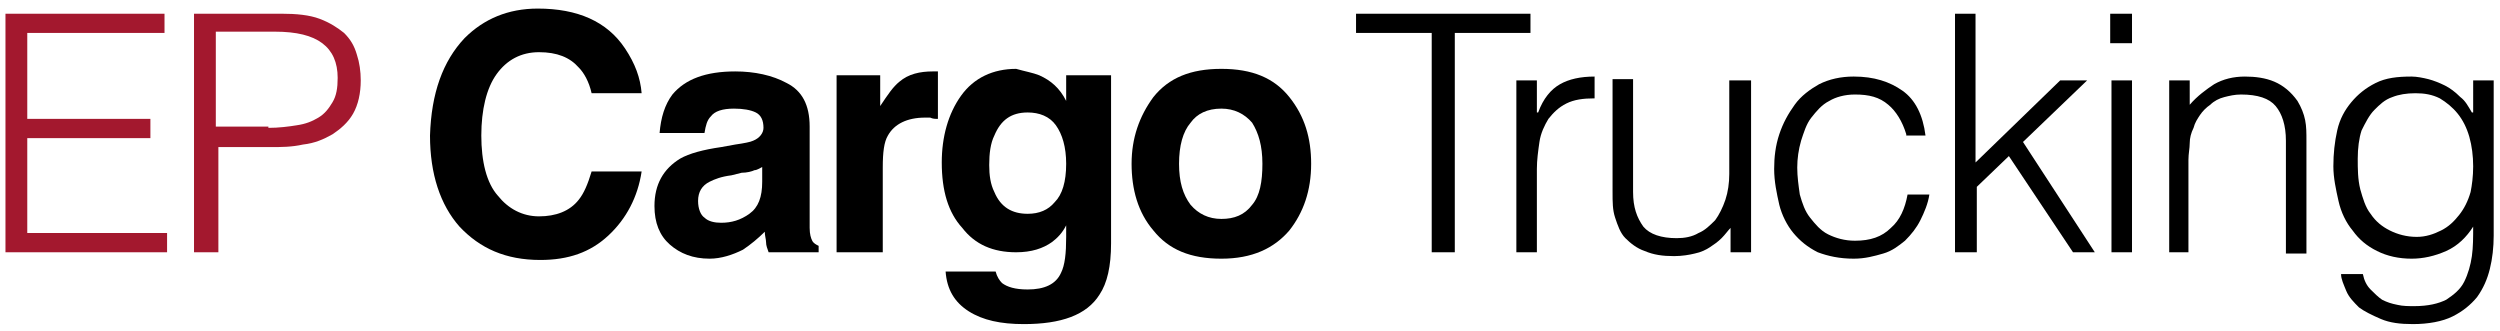
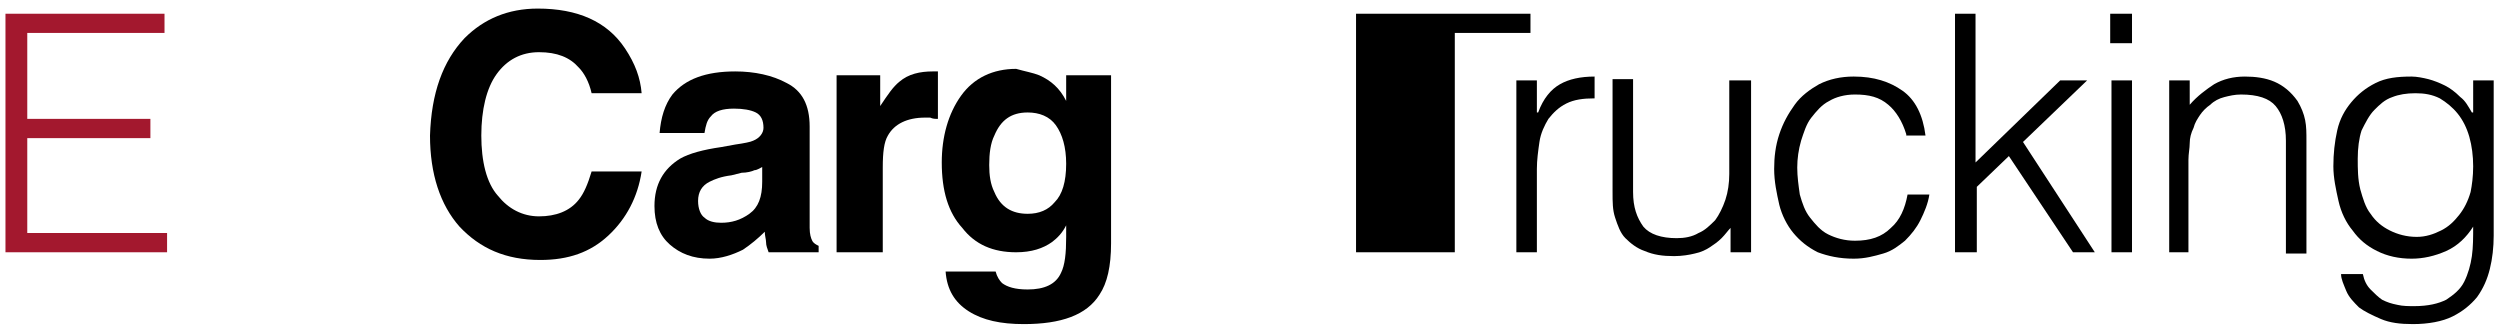
<svg xmlns="http://www.w3.org/2000/svg" xmlns:ns1="http://www.inkscape.org/namespaces/inkscape" xmlns:ns2="http://sodipodi.sourceforge.net/DTD/sodipodi-0.dtd" ns1:version="1.0 (4035a4fb49, 2020-05-01)" height="30" width="226.3" ns2:docname="logo.svg" xml:space="preserve" viewBox="0 0 226.3 30" y="0px" x="0px" id="Layer_1" version="1.1">
  <defs id="defs43" />
  <ns2:namedview ns1:current-layer="Layer_1" ns1:window-maximized="1" ns1:window-y="-8" ns1:window-x="1672" ns1:cy="-1.0564086" ns1:cx="84.75327" ns1:zoom="3.9620477" showgrid="false" id="namedview41" ns1:window-height="1017" ns1:window-width="1920" ns1:pageshadow="2" ns1:pageopacity="0" guidetolerance="10" gridtolerance="10" objecttolerance="10" borderopacity="1" bordercolor="#666666" pagecolor="#ffffff" />
  <style id="style2" type="text/css">
	.st0{fill:#A3182E;}
</style>
  <g transform="matrix(1.161,0,0,1.161,-18.313,-17.219)" id="g38">
    <g id="g18">
      <path id="path4" d="M 16.2,34.5 V 15.9 h 12.4 v 1.5 H 17.9 v 6.7 h 9.6 v 1.5 H 17.9 V 33 h 10.9 v 1.5 z" class="st0" />
-       <path id="path6" d="M 30.9,34.5 V 15.9 h 6.8 c 1.2,0 2.2,0.1 3,0.4 0.8,0.3 1.4,0.7 1.9,1.1 0.5,0.5 0.8,1 1,1.7 0.2,0.6 0.3,1.3 0.3,2 0,1 -0.2,1.9 -0.6,2.6 -0.4,0.7 -1,1.2 -1.6,1.6 -0.7,0.4 -1.4,0.7 -2.3,0.8 -0.9,0.2 -1.7,0.2 -2.6,0.2 h -4 v 8.2 z m 5.8,-9.7 c 0.8,0 1.6,-0.1 2.2,-0.2 0.7,-0.1 1.2,-0.3 1.7,-0.6 0.5,-0.3 0.8,-0.7 1.1,-1.2 0.3,-0.5 0.4,-1.1 0.4,-1.9 0,-1.2 -0.4,-2.1 -1.2,-2.7 -0.8,-0.6 -2,-0.9 -3.7,-0.9 h -4.6 v 7.4 h 4.1 z" class="st0" />
      <path id="path8" d="m 52,17.8 c 1.5,-1.5 3.4,-2.3 5.7,-2.3 3.1,0 5.4,1 6.8,3.1 0.8,1.2 1.2,2.3 1.3,3.5 h -3.9 c -0.2,-0.9 -0.6,-1.6 -1,-2 -0.7,-0.8 -1.7,-1.2 -3.1,-1.2 -1.4,0 -2.5,0.6 -3.3,1.7 -0.8,1.1 -1.2,2.8 -1.2,4.8 0,2 0.4,3.7 1.3,4.7 0.8,1 1.9,1.6 3.2,1.6 1.3,0 2.4,-0.4 3.1,-1.3 0.4,-0.5 0.7,-1.2 1,-2.2 h 3.9 c -0.3,2 -1.2,3.7 -2.6,5 -1.4,1.3 -3.1,1.9 -5.3,1.9 -2.7,0 -4.7,-0.9 -6.3,-2.6 -1.5,-1.7 -2.3,-4.1 -2.3,-7.1 0.1,-3.3 1,-5.8 2.7,-7.6 z" />
      <path id="path10" d="m 73.1,26.1 c 0.7,-0.1 1.2,-0.2 1.4,-0.3 0.5,-0.2 0.8,-0.6 0.8,-1 0,-0.6 -0.2,-1 -0.6,-1.2 -0.4,-0.2 -1,-0.3 -1.7,-0.3 -0.9,0 -1.5,0.2 -1.8,0.6 -0.3,0.3 -0.4,0.7 -0.5,1.3 h -3.5 c 0.1,-1.2 0.4,-2.2 1,-3 1,-1.2 2.6,-1.8 4.9,-1.8 1.5,0 2.9,0.3 4,0.9 1.2,0.6 1.8,1.7 1.8,3.4 V 31 c 0,0.4 0,1 0,1.6 0,0.5 0.1,0.8 0.2,1 0.1,0.2 0.3,0.3 0.5,0.4 v 0.5 h -3.9 c -0.1,-0.3 -0.2,-0.5 -0.2,-0.8 0,-0.2 -0.1,-0.5 -0.1,-0.8 -0.5,0.5 -1.1,1 -1.7,1.4 -0.8,0.4 -1.7,0.7 -2.6,0.7 -1.3,0 -2.3,-0.4 -3.1,-1.1 -0.8,-0.7 -1.2,-1.7 -1.2,-3 0,-1.7 0.7,-2.9 2,-3.7 0.7,-0.4 1.8,-0.7 3.2,-0.9 z m 2.2,1.7 c -0.2,0.1 -0.5,0.3 -0.7,0.3 -0.2,0.1 -0.6,0.2 -1,0.2 l -0.8,0.2 c -0.8,0.1 -1.3,0.3 -1.7,0.5 -0.6,0.3 -0.9,0.8 -0.9,1.5 0,0.6 0.2,1.1 0.5,1.3 0.3,0.3 0.8,0.4 1.3,0.4 0.8,0 1.5,-0.2 2.2,-0.7 0.7,-0.5 1,-1.3 1,-2.5 v -1.2 z" />
      <path id="path12" d="m 88.6,20.4 c 0,0 0.1,0 0.3,0 v 3.7 c -0.2,0 -0.4,0 -0.6,-0.1 -0.2,0 -0.3,0 -0.4,0 -1.4,0 -2.4,0.5 -2.9,1.4 -0.3,0.5 -0.4,1.3 -0.4,2.5 v 6.6 H 81 V 20.7 h 3.4 v 2.4 c 0.6,-0.9 1,-1.5 1.5,-1.9 0.7,-0.6 1.6,-0.8 2.6,-0.8 0,0 0.1,0 0.1,0 z" />
      <path id="path14" d="m 96.8,20.7 c 0.9,0.4 1.6,1 2.1,2 v -2 h 3.5 v 13.1 c 0,1.8 -0.3,3.1 -0.9,4 -1,1.6 -3,2.3 -5.9,2.3 -1.8,0 -3.2,-0.3 -4.3,-1 -1.1,-0.7 -1.7,-1.7 -1.8,-3.1 h 3.9 c 0.1,0.4 0.3,0.7 0.5,0.9 0.4,0.3 1,0.5 2,0.5 1.3,0 2.2,-0.4 2.6,-1.3 0.3,-0.6 0.4,-1.5 0.4,-2.8 v -0.9 c -0.3,0.6 -0.7,1 -1.1,1.3 -0.7,0.5 -1.6,0.8 -2.8,0.8 -1.8,0 -3.2,-0.6 -4.2,-1.9 -1.1,-1.2 -1.6,-2.9 -1.6,-5.1 0,-2 0.5,-3.8 1.5,-5.2 1,-1.4 2.5,-2.1 4.3,-2.1 0.7,0.2 1.3,0.3 1.8,0.5 z m 1.2,9.9 c 0.6,-0.6 0.9,-1.6 0.9,-3 0,-1.3 -0.3,-2.3 -0.8,-3 -0.5,-0.7 -1.3,-1 -2.2,-1 -1.3,0 -2.1,0.6 -2.6,1.8 -0.3,0.6 -0.4,1.4 -0.4,2.3 0,0.8 0.1,1.5 0.4,2.1 0.5,1.2 1.4,1.7 2.6,1.7 0.9,0 1.6,-0.3 2.1,-0.9 z" />
-       <path id="path16" d="m 116.3,32.8 c -1.2,1.4 -2.9,2.2 -5.3,2.2 -2.4,0 -4.1,-0.7 -5.3,-2.2 -1.2,-1.4 -1.7,-3.2 -1.7,-5.2 0,-2 0.6,-3.7 1.7,-5.2 1.2,-1.5 2.9,-2.2 5.3,-2.2 2.4,0 4.1,0.7 5.3,2.2 1.2,1.5 1.7,3.2 1.7,5.2 0,2.1 -0.6,3.8 -1.7,5.2 z m -2.9,-2 c 0.6,-0.7 0.8,-1.8 0.8,-3.2 0,-1.4 -0.3,-2.4 -0.8,-3.2 -0.6,-0.7 -1.4,-1.1 -2.4,-1.1 -1.1,0 -1.9,0.4 -2.4,1.1 -0.6,0.7 -0.9,1.8 -0.9,3.2 0,1.4 0.3,2.4 0.9,3.2 0.6,0.7 1.4,1.1 2.4,1.1 1,0 1.8,-0.3 2.4,-1.1 z" />
    </g>
    <g id="g36">
-       <path id="path20" d="m 121.5,15.9 h 13.6 v 1.5 h -5.9 v 17.1 h -1.8 V 17.4 h -5.9 z" />
+       <path id="path20" d="m 121.5,15.9 h 13.6 v 1.5 h -5.9 v 17.1 h -1.8 h -5.9 z" />
      <path id="path22" d="M 135.6,34.5 H 134 V 21.1 h 1.6 v 2.5 h 0.1 c 0.4,-1.1 1,-1.8 1.7,-2.2 0.7,-0.4 1.6,-0.6 2.7,-0.6 v 1.7 c -0.9,0 -1.6,0.1 -2.2,0.4 -0.6,0.3 -1,0.7 -1.4,1.2 -0.3,0.5 -0.6,1.1 -0.7,1.8 -0.1,0.7 -0.2,1.4 -0.2,2.1 z" />
      <path id="path24" d="m 150.7,21.1 h 1.6 v 13.4 h -1.6 v -1.9 c -0.2,0.2 -0.4,0.5 -0.7,0.8 -0.3,0.3 -0.6,0.5 -0.9,0.7 -0.3,0.2 -0.7,0.4 -1.2,0.5 -0.4,0.1 -1,0.2 -1.6,0.2 -0.9,0 -1.6,-0.1 -2.3,-0.4 -0.6,-0.2 -1.1,-0.6 -1.5,-1 -0.4,-0.4 -0.6,-1 -0.8,-1.6 -0.2,-0.6 -0.2,-1.2 -0.2,-2 V 21 h 1.6 v 8.8 c 0,1.2 0.3,2 0.8,2.7 0.5,0.6 1.4,0.9 2.6,0.9 0.6,0 1.2,-0.1 1.7,-0.4 0.5,-0.2 0.9,-0.6 1.3,-1 0.3,-0.4 0.6,-1 0.8,-1.6 0.2,-0.6 0.3,-1.3 0.3,-2 v -7.3 z" />
      <path id="path26" d="m 164.4,25.3 c -0.3,-1 -0.8,-1.8 -1.4,-2.3 -0.7,-0.6 -1.5,-0.8 -2.6,-0.8 -0.8,0 -1.5,0.2 -2,0.5 -0.6,0.3 -1,0.8 -1.4,1.3 -0.4,0.5 -0.6,1.2 -0.8,1.8 -0.2,0.7 -0.3,1.4 -0.3,2.1 0,0.7 0.1,1.4 0.2,2.1 0.2,0.7 0.4,1.3 0.8,1.8 0.4,0.5 0.8,1 1.4,1.3 0.6,0.3 1.3,0.5 2.1,0.5 1.2,0 2.1,-0.3 2.8,-1 0.7,-0.6 1.1,-1.5 1.3,-2.6 h 1.7 c -0.1,0.7 -0.4,1.4 -0.7,2 -0.3,0.6 -0.7,1.1 -1.2,1.6 -0.5,0.4 -1,0.8 -1.7,1 -0.7,0.2 -1.4,0.4 -2.3,0.4 -1.1,0 -2,-0.2 -2.8,-0.5 -0.8,-0.4 -1.4,-0.9 -1.9,-1.5 -0.5,-0.6 -0.9,-1.4 -1.1,-2.2 -0.2,-0.9 -0.4,-1.8 -0.4,-2.8 0,-0.9 0.1,-1.8 0.4,-2.7 0.3,-0.9 0.7,-1.6 1.2,-2.3 0.5,-0.7 1.2,-1.2 1.9,-1.6 0.8,-0.4 1.7,-0.6 2.7,-0.6 1.6,0 2.8,0.4 3.8,1.1 1,0.7 1.6,1.9 1.8,3.5 h -1.5 z" />
      <path id="path28" d="M 168.2,34.5 V 15.9 h 1.6 v 11.6 l 6.6,-6.4 h 2.1 l -5,4.8 5.6,8.6 h -1.7 l -5,-7.5 -2.5,2.4 v 5.1 z" />
      <path id="path30" d="m 180.3,18.2 v -2.3 h 1.7 v 2.3 z m 0.1,16.3 V 21.1 h 1.6 v 13.4 z" />
      <path id="path32" d="m 186.5,34.5 h -1.6 V 21.1 h 1.6 V 23 c 0.6,-0.7 1.3,-1.2 1.9,-1.6 0.7,-0.4 1.5,-0.6 2.4,-0.6 0.8,0 1.6,0.1 2.3,0.4 0.7,0.3 1.3,0.8 1.8,1.5 0.3,0.5 0.5,1 0.6,1.5 0.1,0.5 0.1,1 0.1,1.6 v 8.8 H 194 v -8.8 c 0,-1.2 -0.3,-2.1 -0.8,-2.7 -0.5,-0.6 -1.4,-0.9 -2.7,-0.9 -0.5,0 -0.9,0.1 -1.3,0.2 -0.4,0.1 -0.8,0.3 -1.1,0.6 -0.3,0.2 -0.6,0.5 -0.8,0.8 -0.2,0.3 -0.4,0.6 -0.5,1 -0.2,0.4 -0.3,0.8 -0.3,1.2 0,0.4 -0.1,0.8 -0.1,1.3 v 7.2 z" />
      <path id="path34" d="m 208.6,21.1 h 1.6 v 12.1 c 0,0.9 -0.1,1.8 -0.3,2.6 -0.2,0.8 -0.5,1.5 -1,2.2 -0.5,0.6 -1.1,1.1 -1.9,1.5 -0.8,0.4 -1.9,0.6 -3.1,0.6 -1,0 -1.8,-0.1 -2.5,-0.4 -0.7,-0.3 -1.3,-0.6 -1.7,-0.9 -0.4,-0.4 -0.8,-0.8 -1,-1.3 -0.2,-0.5 -0.4,-0.9 -0.4,-1.3 h 1.7 c 0.1,0.5 0.3,0.9 0.6,1.2 0.3,0.3 0.6,0.6 0.9,0.8 0.4,0.2 0.7,0.3 1.2,0.4 0.4,0.1 0.9,0.1 1.3,0.1 1.1,0 1.9,-0.2 2.5,-0.5 0.6,-0.4 1.1,-0.8 1.4,-1.4 0.3,-0.6 0.5,-1.3 0.6,-2 0.1,-0.7 0.1,-1.5 0.1,-2.3 -0.5,0.8 -1.2,1.5 -2.1,1.9 -0.9,0.4 -1.8,0.6 -2.7,0.6 -1,0 -1.9,-0.2 -2.7,-0.6 -0.8,-0.4 -1.4,-0.9 -1.9,-1.6 -0.5,-0.6 -0.9,-1.4 -1.1,-2.3 -0.2,-0.9 -0.4,-1.8 -0.4,-2.7 0,-1 0.1,-1.9 0.3,-2.8 0.2,-0.9 0.6,-1.6 1.1,-2.2 0.5,-0.6 1.1,-1.1 1.9,-1.5 0.8,-0.4 1.7,-0.5 2.8,-0.5 0.4,0 0.9,0.1 1.3,0.2 0.4,0.1 0.9,0.3 1.3,0.5 0.4,0.2 0.8,0.5 1.2,0.9 0.4,0.3 0.6,0.7 0.9,1.2 h 0.1 z m 0,6.7 c 0,-0.8 -0.1,-1.6 -0.3,-2.3 -0.2,-0.7 -0.5,-1.3 -0.9,-1.8 -0.4,-0.5 -0.9,-0.9 -1.4,-1.2 -0.6,-0.3 -1.2,-0.4 -1.9,-0.4 -0.7,0 -1.3,0.1 -1.8,0.3 -0.6,0.2 -1,0.6 -1.4,1 -0.4,0.4 -0.7,1 -1,1.6 -0.2,0.6 -0.3,1.4 -0.3,2.2 0,0.8 0,1.6 0.2,2.4 0.2,0.7 0.4,1.4 0.8,1.9 0.4,0.6 0.9,1 1.5,1.3 0.6,0.3 1.3,0.5 2.1,0.5 0.7,0 1.3,-0.2 1.9,-0.5 0.6,-0.3 1,-0.7 1.4,-1.2 0.4,-0.5 0.7,-1.1 0.9,-1.8 0.1,-0.5 0.2,-1.2 0.2,-2 z" />
    </g>
  </g>
</svg>